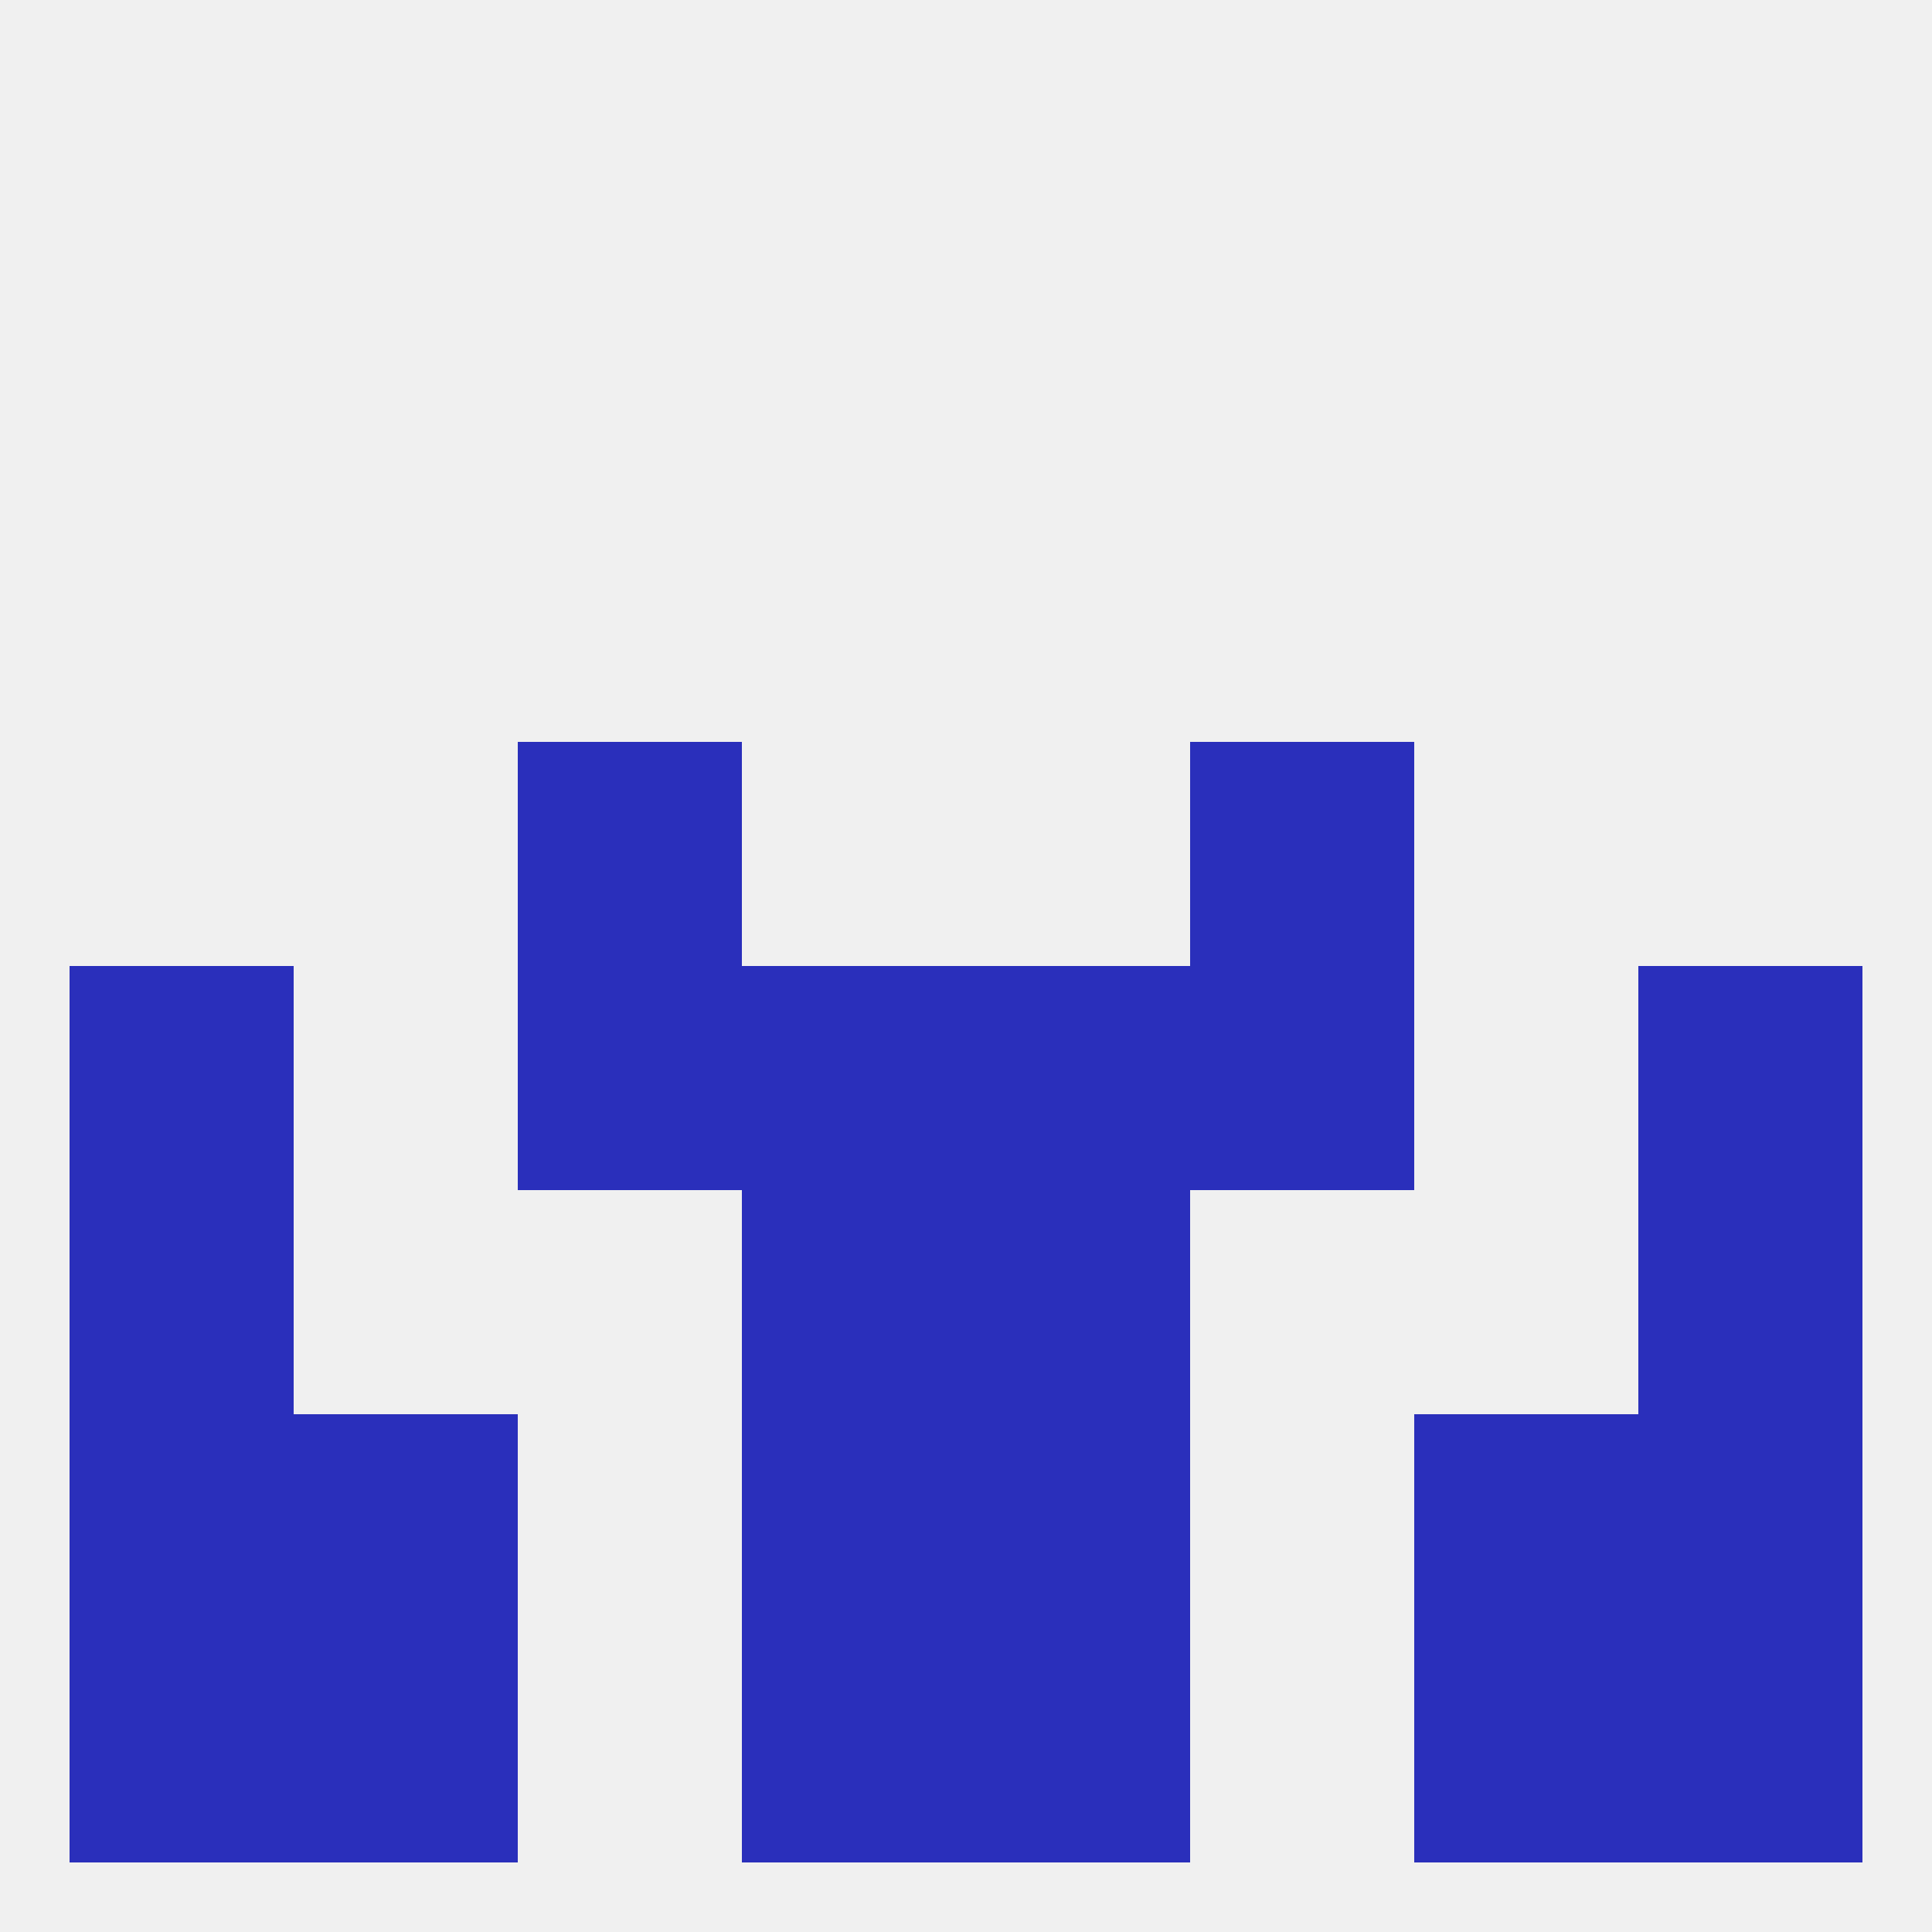
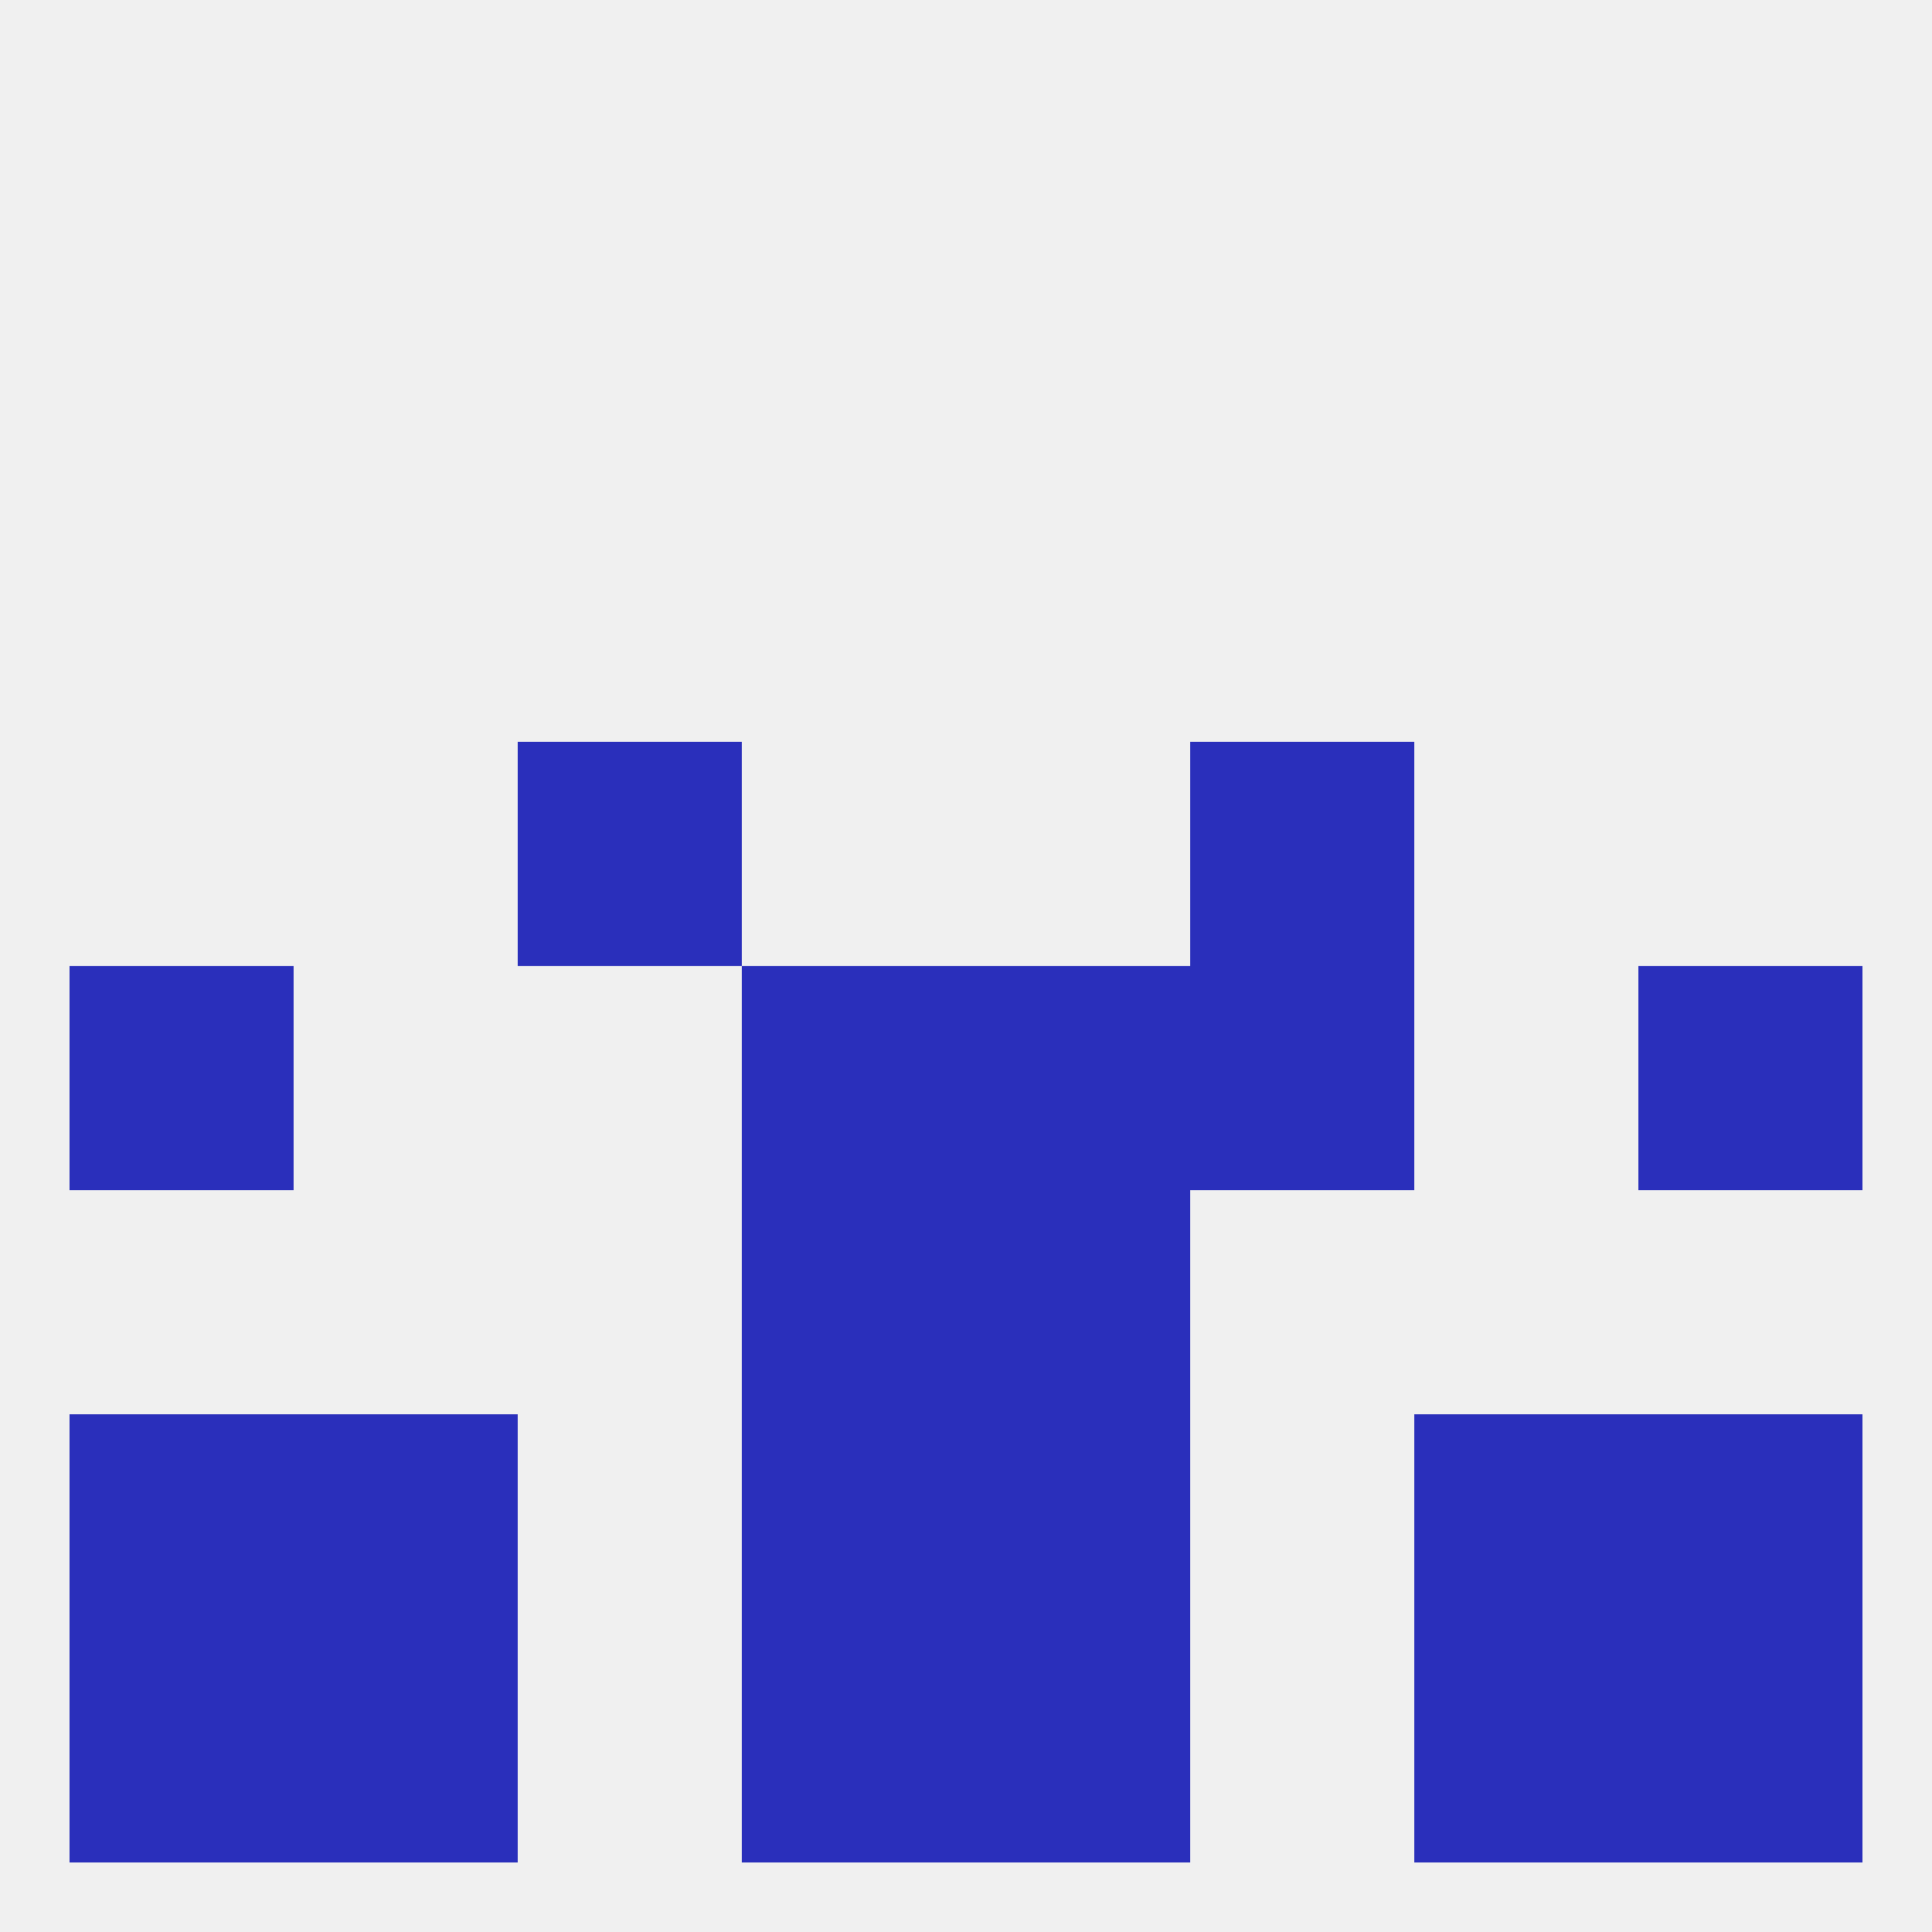
<svg xmlns="http://www.w3.org/2000/svg" version="1.1" baseprofile="full" width="250" height="250" viewBox="0 0 250 250">
  <rect width="100%" height="100%" fill="rgba(240,240,240,255)" />
  <rect x="9" y="125" width="29" height="29" fill="rgba(42,47,187,255)" />
  <rect x="212" y="125" width="29" height="29" fill="rgba(42,47,187,255)" />
-   <rect x="67" y="125" width="29" height="29" fill="rgba(42,47,187,255)" />
  <rect x="154" y="125" width="29" height="29" fill="rgba(42,47,187,255)" />
  <rect x="96" y="125" width="29" height="29" fill="rgba(42,47,187,255)" />
  <rect x="125" y="125" width="29" height="29" fill="rgba(42,47,187,255)" />
  <rect x="96" y="154" width="29" height="29" fill="rgba(42,47,187,255)" />
  <rect x="125" y="154" width="29" height="29" fill="rgba(42,47,187,255)" />
-   <rect x="9" y="154" width="29" height="29" fill="rgba(42,47,187,255)" />
-   <rect x="212" y="154" width="29" height="29" fill="rgba(42,47,187,255)" />
  <rect x="96" y="212" width="29" height="29" fill="rgba(42,47,187,255)" />
  <rect x="125" y="212" width="29" height="29" fill="rgba(42,47,187,255)" />
  <rect x="9" y="212" width="29" height="29" fill="rgba(42,47,187,255)" />
  <rect x="212" y="212" width="29" height="29" fill="rgba(42,47,187,255)" />
  <rect x="38" y="212" width="29" height="29" fill="rgba(42,47,187,255)" />
  <rect x="183" y="212" width="29" height="29" fill="rgba(42,47,187,255)" />
  <rect x="96" y="183" width="29" height="29" fill="rgba(42,47,187,255)" />
  <rect x="125" y="183" width="29" height="29" fill="rgba(42,47,187,255)" />
  <rect x="9" y="183" width="29" height="29" fill="rgba(42,47,187,255)" />
  <rect x="212" y="183" width="29" height="29" fill="rgba(42,47,187,255)" />
  <rect x="38" y="183" width="29" height="29" fill="rgba(42,47,187,255)" />
  <rect x="183" y="183" width="29" height="29" fill="rgba(42,47,187,255)" />
  <rect x="67" y="96" width="29" height="29" fill="rgba(42,47,187,255)" />
  <rect x="154" y="96" width="29" height="29" fill="rgba(42,47,187,255)" />
</svg>